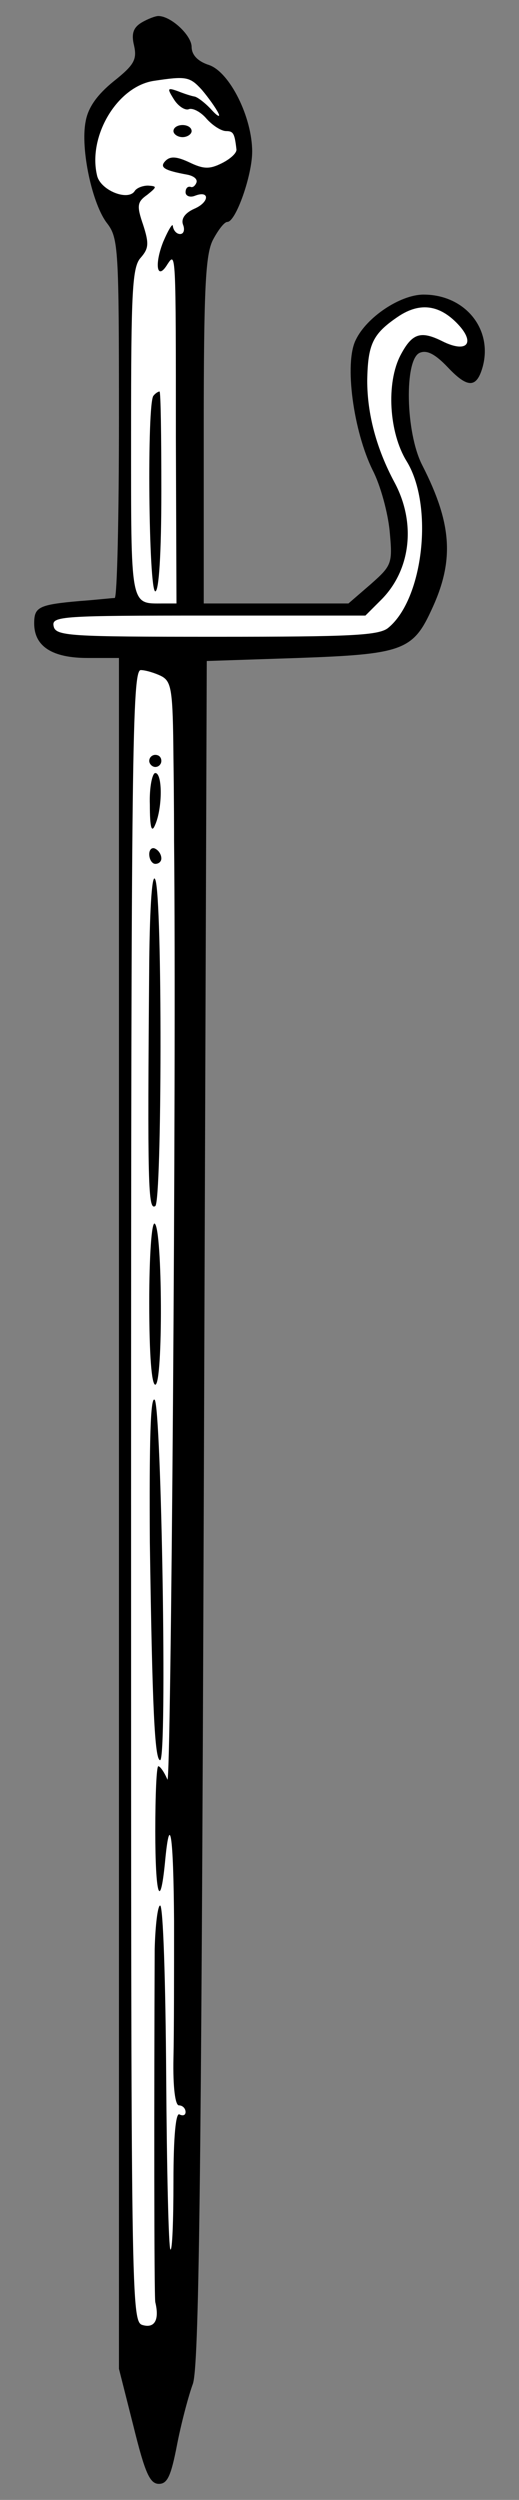
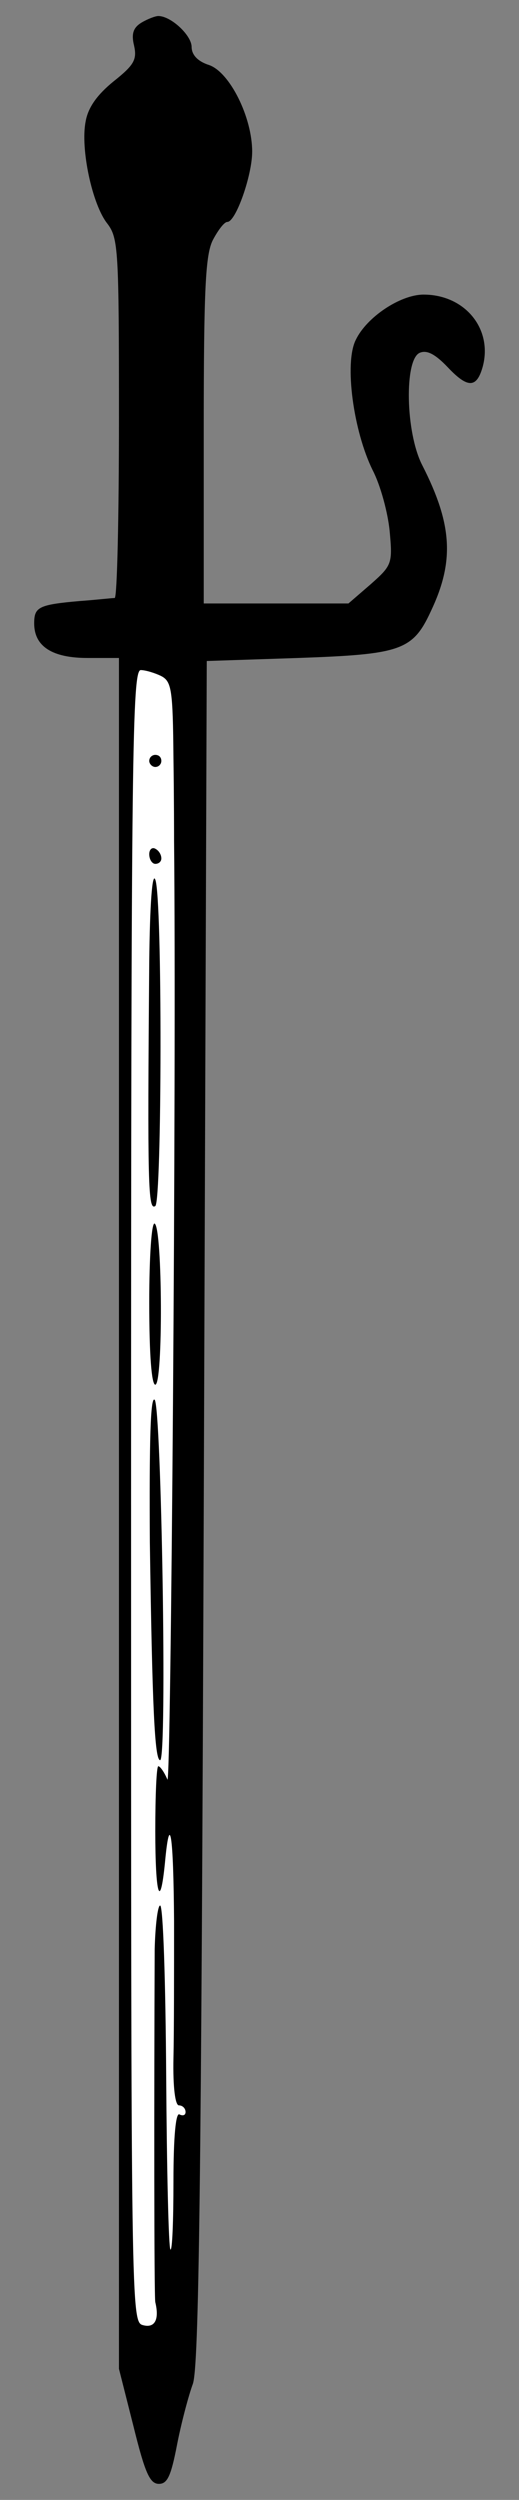
<svg xmlns="http://www.w3.org/2000/svg" version="1.1" viewBox="75.621 63 72.879 351" width="72.879" height="351">
  <rect x="75.621" y="63" width="72.879" height="351" fill="#808080" stroke="none" />
  <defs>
    <clipPath id="artboard_clip_path">
      <path d="M 75.621 63 L 148.5 63 L 148.5 414 L 75.621 414 Z" />
    </clipPath>
  </defs>
  <g id="Staff,_Pilgrim_s_(1)" stroke-dasharray="none" stroke="none" fill="none" stroke-opacity="1" fill-opacity="1">
    <title>Staff, Pilgrim's (1)</title>
    <g id="Staff,_Pilgrim_s_(1)_Layer_2" clip-path="url(#artboard_clip_path)">
      <title>Layer 2</title>
      <g id="Group_3">
        <g id="Graphic_15">
          <path d="M 95.472 66.185 C 94.366 66.866 94.026 67.716 94.451 69.416 C 94.876 71.372 94.451 72.137 91.56 74.433 C 89.264 76.304 87.989 78.09 87.649 80.045 C 86.884 83.872 88.584 91.78 90.71 94.416 C 92.24 96.456 92.325 98.072 92.325 121.71 C 92.325 135.57 92.07 146.879 91.73 146.964 C 91.305 146.964 89.179 147.22 86.798 147.39 C 81.016 147.9 80.421 148.24 80.421 150.536 C 80.421 153.767 82.972 155.383 87.904 155.383 L 92.325 155.383 L 92.325 275.446 L 92.325 395.594 L 94.366 403.672 C 95.982 410.219 96.662 411.75 97.938 411.75 C 99.128 411.75 99.638 410.645 100.488 406.223 C 101.084 403.162 102.104 399.336 102.699 397.72 C 103.55 395.339 103.89 370.425 104.23 275.276 L 104.655 155.808 L 117.495 155.383 C 131.865 154.872 133.565 154.362 136.116 148.835 C 139.432 141.863 139.177 136.676 134.926 128.343 C 132.545 123.751 132.375 113.377 134.586 112.527 C 135.606 112.102 136.797 112.782 138.497 114.568 C 141.303 117.544 142.579 117.544 143.429 114.398 C 144.789 109.126 140.878 104.364 135.096 104.364 C 131.865 104.364 127.103 107.51 125.572 110.741 C 123.957 113.973 125.232 123.496 127.953 129.023 C 129.059 131.149 130.079 134.975 130.334 137.526 C 130.759 142.118 130.674 142.373 127.698 145.009 L 124.552 147.73 L 114.433 147.73 L 104.23 147.73 L 104.23 123.496 C 104.23 103.344 104.485 98.752 105.505 96.711 C 106.27 95.266 107.121 94.16 107.546 94.16 C 108.736 94.16 111.032 87.613 111.032 84.297 C 111.032 79.45 107.886 73.158 104.995 72.137 C 103.379 71.627 102.529 70.692 102.529 69.587 C 102.529 67.971 99.638 65.25 97.852 65.25 C 97.427 65.25 96.322 65.675 95.472 66.185 Z" fill="black" />
        </g>
        <g id="Graphic_14">
-           <path d="M 103.975 75.624 C 104.91 76.729 105.93 78.175 106.27 78.855 C 106.611 79.535 106.185 79.365 105.335 78.43 C 104.485 77.494 103.379 76.644 102.954 76.559 C 102.444 76.474 101.424 76.134 100.573 75.794 C 99.128 75.284 99.043 75.369 100.063 76.984 C 100.658 77.92 101.594 78.515 102.104 78.345 C 102.614 78.09 103.805 78.685 104.655 79.705 C 105.505 80.641 106.696 81.406 107.376 81.406 C 108.396 81.406 108.566 81.746 108.821 83.957 C 108.906 84.467 107.971 85.317 106.781 85.912 C 105.08 86.763 104.23 86.763 102.274 85.827 C 100.488 84.977 99.553 84.892 98.873 85.572 C 97.938 86.508 98.703 86.933 101.934 87.528 C 102.784 87.698 103.379 88.123 103.209 88.633 C 103.039 89.059 102.699 89.399 102.359 89.229 C 101.934 89.144 101.679 89.484 101.679 89.994 C 101.679 90.504 102.274 90.759 102.954 90.504 C 105.08 89.654 105.08 91.354 102.954 92.29 C 101.594 92.885 100.999 93.735 101.339 94.586 C 101.594 95.266 101.424 95.861 100.914 95.861 C 100.403 95.861 99.978 95.351 99.893 94.756 C 99.893 94.245 99.298 95.181 98.533 96.966 C 97.257 100.198 97.682 102.493 99.128 100.113 C 100.318 98.327 100.318 98.157 100.318 124.516 L 100.403 147.73 L 98.533 147.73 C 93.856 147.73 94.026 148.58 94.026 123.666 C 94.026 103.769 94.196 100.453 95.387 99.177 C 96.492 97.902 96.577 97.222 95.727 94.586 C 94.791 91.865 94.876 91.354 96.322 90.334 C 97.682 89.229 97.682 89.144 96.407 89.059 C 95.642 89.059 94.791 89.399 94.536 89.824 C 93.601 91.269 89.775 89.739 89.264 87.698 C 87.904 82.171 92.07 75.114 97.257 74.348 C 101.764 73.668 102.274 73.753 103.975 75.624 Z" fill="#FFFFFF" />
-         </g>
+           </g>
        <g id="Graphic_13">
-           <path d="M 139.688 108.276 C 142.494 111.082 141.303 112.697 137.732 110.911 C 134.671 109.381 133.48 109.806 131.865 112.867 C 129.824 116.779 130.249 123.751 132.715 127.748 C 136.541 133.955 135.096 147.05 130.164 151.131 C 128.889 152.236 124.892 152.406 106.015 152.406 C 85.183 152.406 83.397 152.321 83.142 150.876 C 82.887 149.515 84.333 149.43 104.91 149.43 L 126.933 149.43 L 129.144 147.22 C 133.31 143.053 134.076 136.421 131.014 130.724 C 128.464 125.962 127.188 121.115 127.188 116.438 C 127.273 111.337 127.953 109.891 131.44 107.51 C 134.416 105.47 137.137 105.725 139.688 108.276 Z" fill="#FFFFFF" />
-         </g>
+           </g>
        <g id="Graphic_12">
          <path d="M 98.278 157.933 C 99.723 158.699 99.893 159.889 99.978 169.413 C 100.063 175.28 100.063 180.552 100.063 181.062 C 100.403 213.543 99.638 314.305 99.128 312.859 C 98.703 311.839 98.108 310.989 97.852 310.989 C 97.597 310.989 97.427 315.07 97.427 320.087 C 97.427 329.1 98.108 331.396 98.788 324.509 C 99.468 317.196 99.978 320.427 100.063 332.757 C 100.063 339.729 100.063 348.402 99.978 351.973 C 99.893 356.14 100.233 358.606 100.744 358.606 C 101.254 358.606 101.679 359.031 101.679 359.541 C 101.679 359.966 101.339 360.136 100.829 359.881 C 100.318 359.541 99.978 362.857 99.978 369.32 C 99.978 374.847 99.808 379.098 99.553 378.843 C 99.298 378.673 99.043 367.704 98.958 354.524 C 98.873 341.345 98.533 330.546 98.108 330.546 C 97.767 330.546 97.427 333.352 97.342 336.668 C 97.257 356.99 97.257 385.476 97.427 386.241 C 98.023 388.707 97.342 389.897 95.727 389.472 C 94.026 389.047 94.026 388.282 94.026 273.065 C 94.026 168.392 94.196 157.083 95.387 157.083 C 96.067 157.083 97.427 157.508 98.278 157.933 Z" fill="#FFFFFF" />
        </g>
        <g id="Graphic_11">
-           <path d="M 99.978 81.406 C 99.978 81.831 100.573 82.256 101.254 82.256 C 101.934 82.256 102.529 81.831 102.529 81.406 C 102.529 80.896 101.934 80.556 101.254 80.556 C 100.573 80.556 99.978 80.896 99.978 81.406 Z" fill="black" />
+           <path d="M 99.978 81.406 C 99.978 81.831 100.573 82.256 101.254 82.256 C 102.529 80.896 101.934 80.556 101.254 80.556 C 100.573 80.556 99.978 80.896 99.978 81.406 Z" fill="black" />
        </g>
        <g id="Graphic_10">
          <path d="M 97.172 118.564 C 96.237 119.5 96.492 146.029 97.427 146.029 C 97.938 146.029 98.278 140.757 98.278 131.999 C 98.278 124.261 98.193 117.969 98.023 117.969 C 97.852 117.969 97.427 118.224 97.172 118.564 Z" fill="black" />
        </g>
        <g id="Graphic_9">
          <path d="M 96.577 169.838 C 96.577 170.263 97.002 170.688 97.427 170.688 C 97.938 170.688 98.278 170.263 98.278 169.838 C 98.278 169.328 97.938 168.987 97.427 168.987 C 97.002 168.987 96.577 169.328 96.577 169.838 Z" fill="black" />
        </g>
        <g id="Graphic_8">
-           <path d="M 96.662 175.96 C 96.662 179.276 96.917 180.041 97.427 178.766 C 98.448 176.385 98.448 171.538 97.427 171.538 C 97.002 171.538 96.577 173.579 96.662 175.96 Z" fill="black" />
-         </g>
+           </g>
        <g id="Graphic_7">
          <path d="M 96.577 182.932 C 96.577 183.698 97.002 184.293 97.427 184.293 C 97.938 184.293 98.278 183.953 98.278 183.528 C 98.278 183.017 97.938 182.422 97.427 182.167 C 97.002 181.912 96.577 182.252 96.577 182.932 Z" fill="black" />
        </g>
        <g id="Graphic_6">
          <path d="M 96.577 198.068 C 96.322 229.444 96.407 233.016 97.427 232.335 C 98.363 231.74 98.448 188.97 97.427 186.504 C 97.002 185.398 96.662 189.99 96.577 198.068 Z" fill="black" />
        </g>
        <g id="Graphic_5">
          <path d="M 96.577 245.855 C 96.577 253.338 96.917 257.419 97.427 257.419 C 98.533 257.419 98.448 235.481 97.342 234.801 C 96.917 234.546 96.577 239.308 96.577 245.855 Z" fill="black" />
        </g>
        <g id="Graphic_4">
          <path d="M 96.662 279.527 C 97.002 302.741 97.342 310.138 98.108 310.138 C 99.128 310.138 98.278 260.48 97.342 259.545 C 96.747 258.95 96.577 265.327 96.662 279.527 Z" fill="black" />
        </g>
      </g>
    </g>
  </g>
</svg>